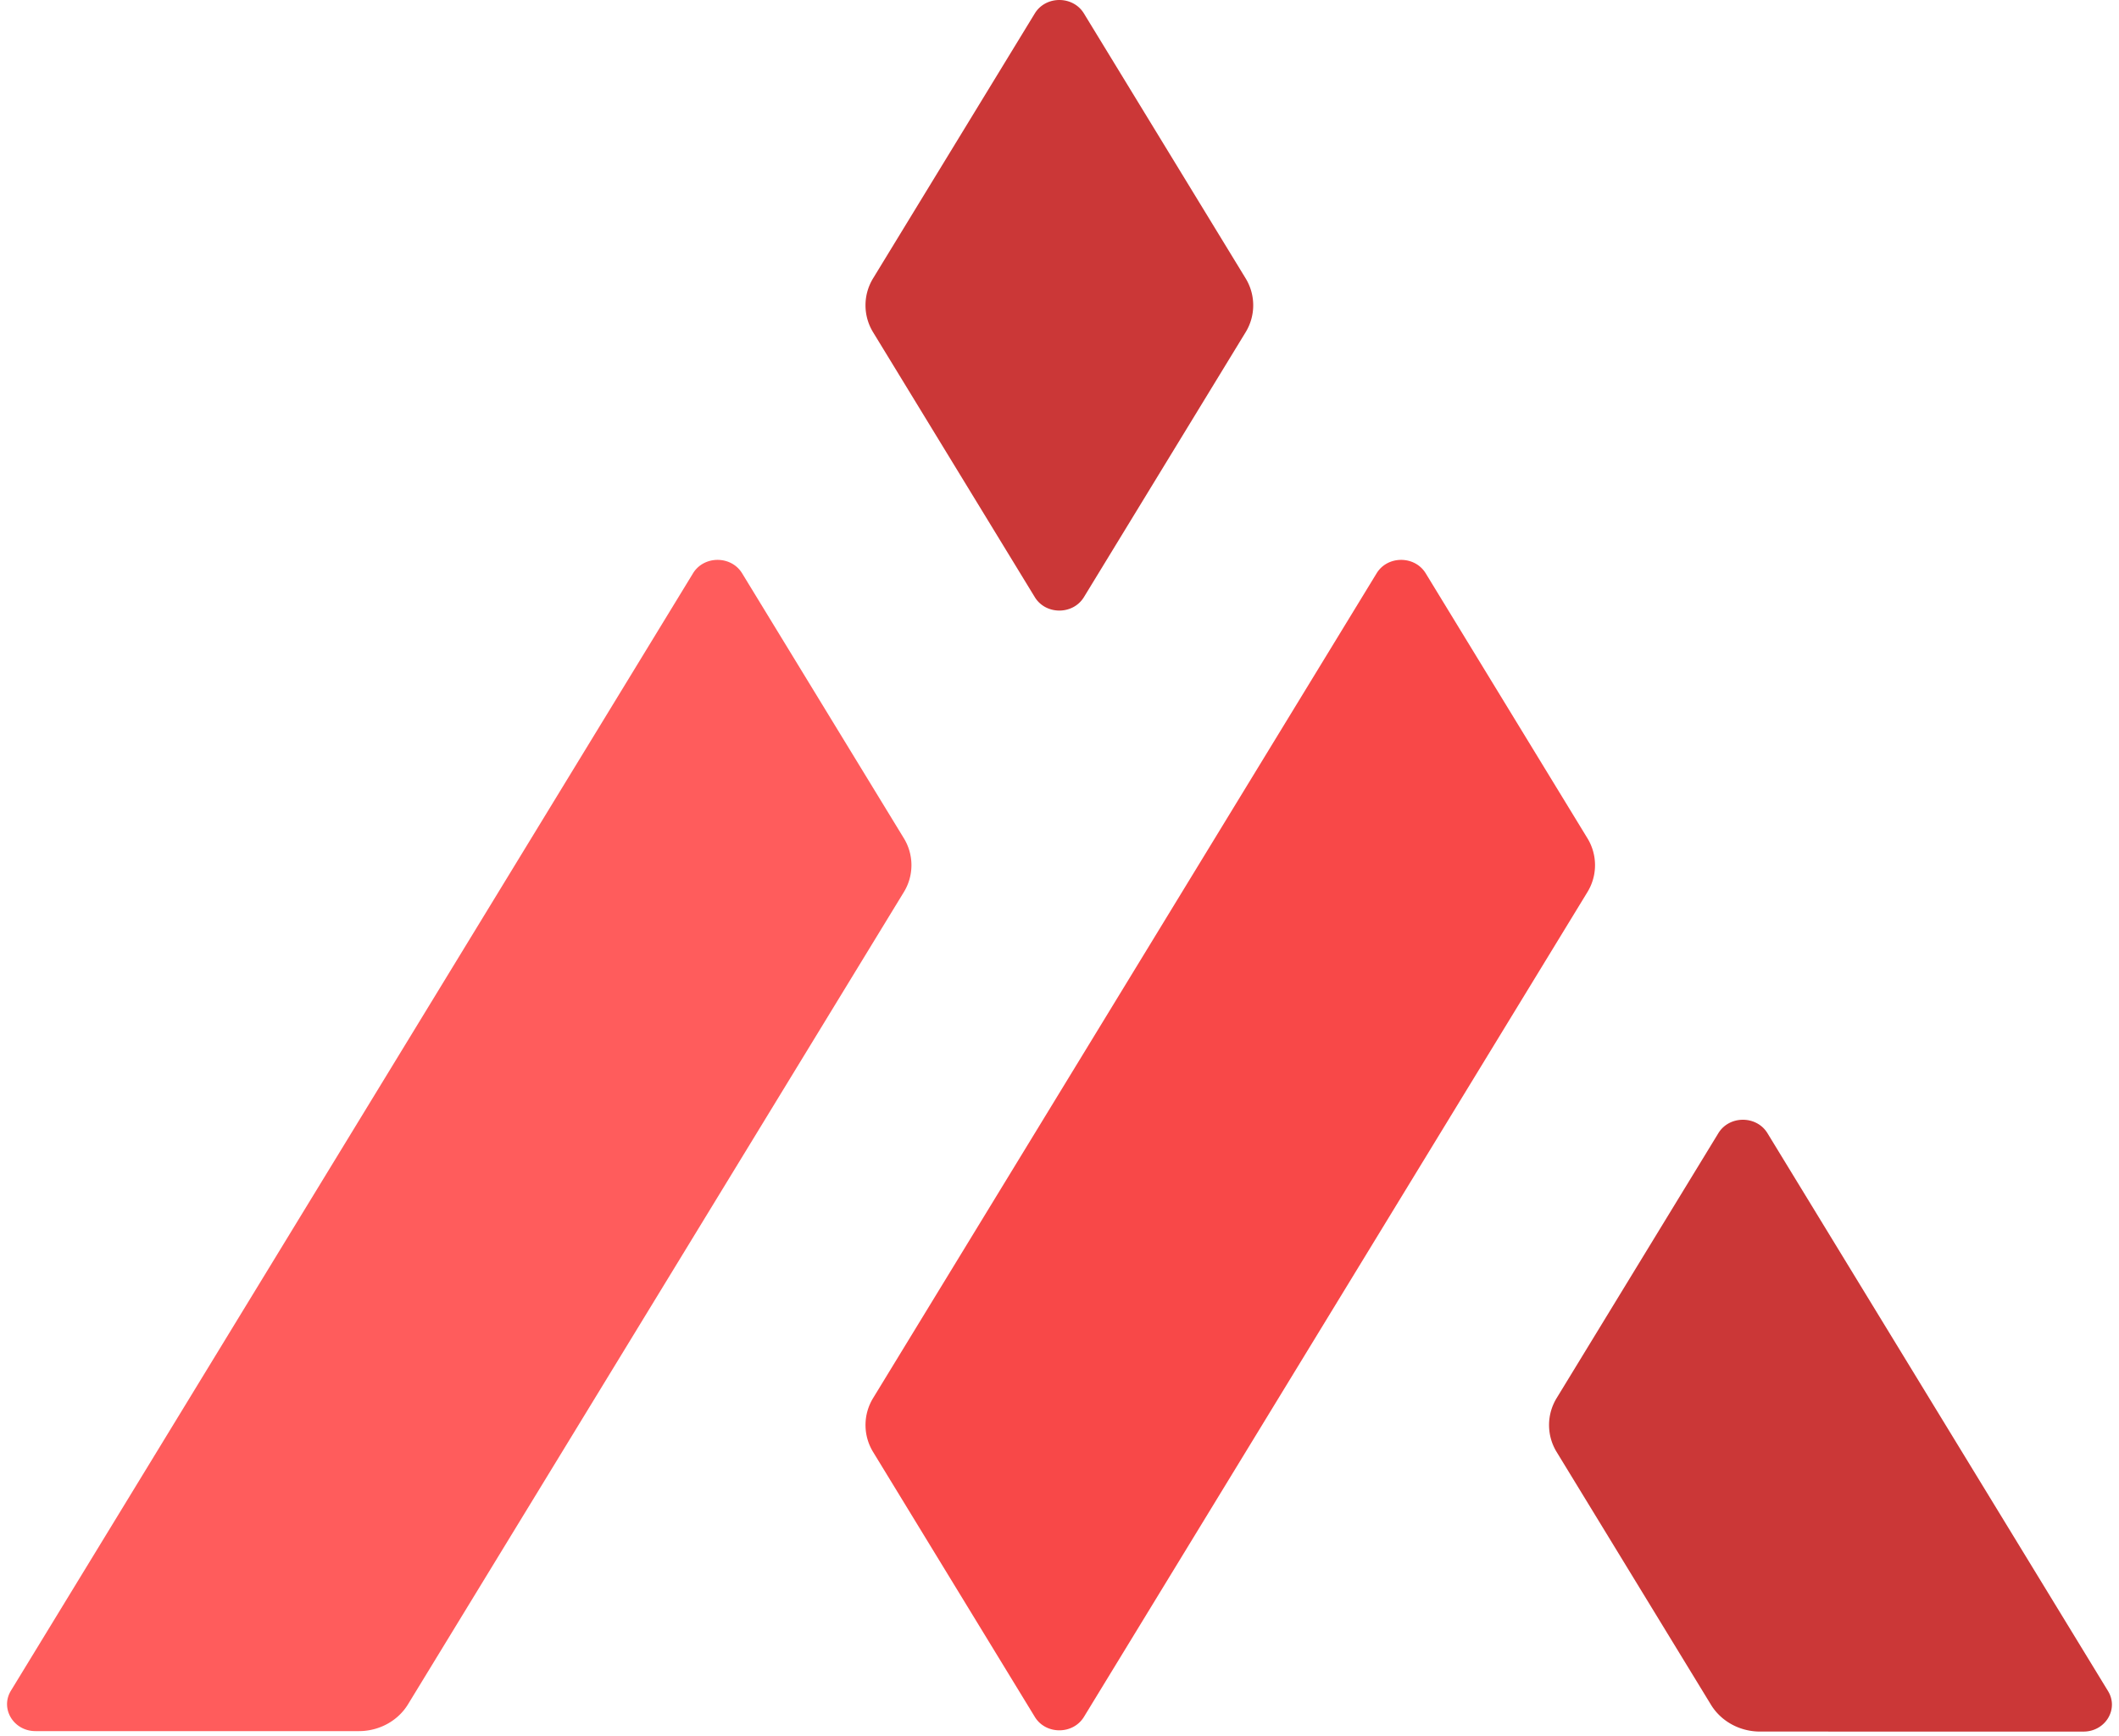
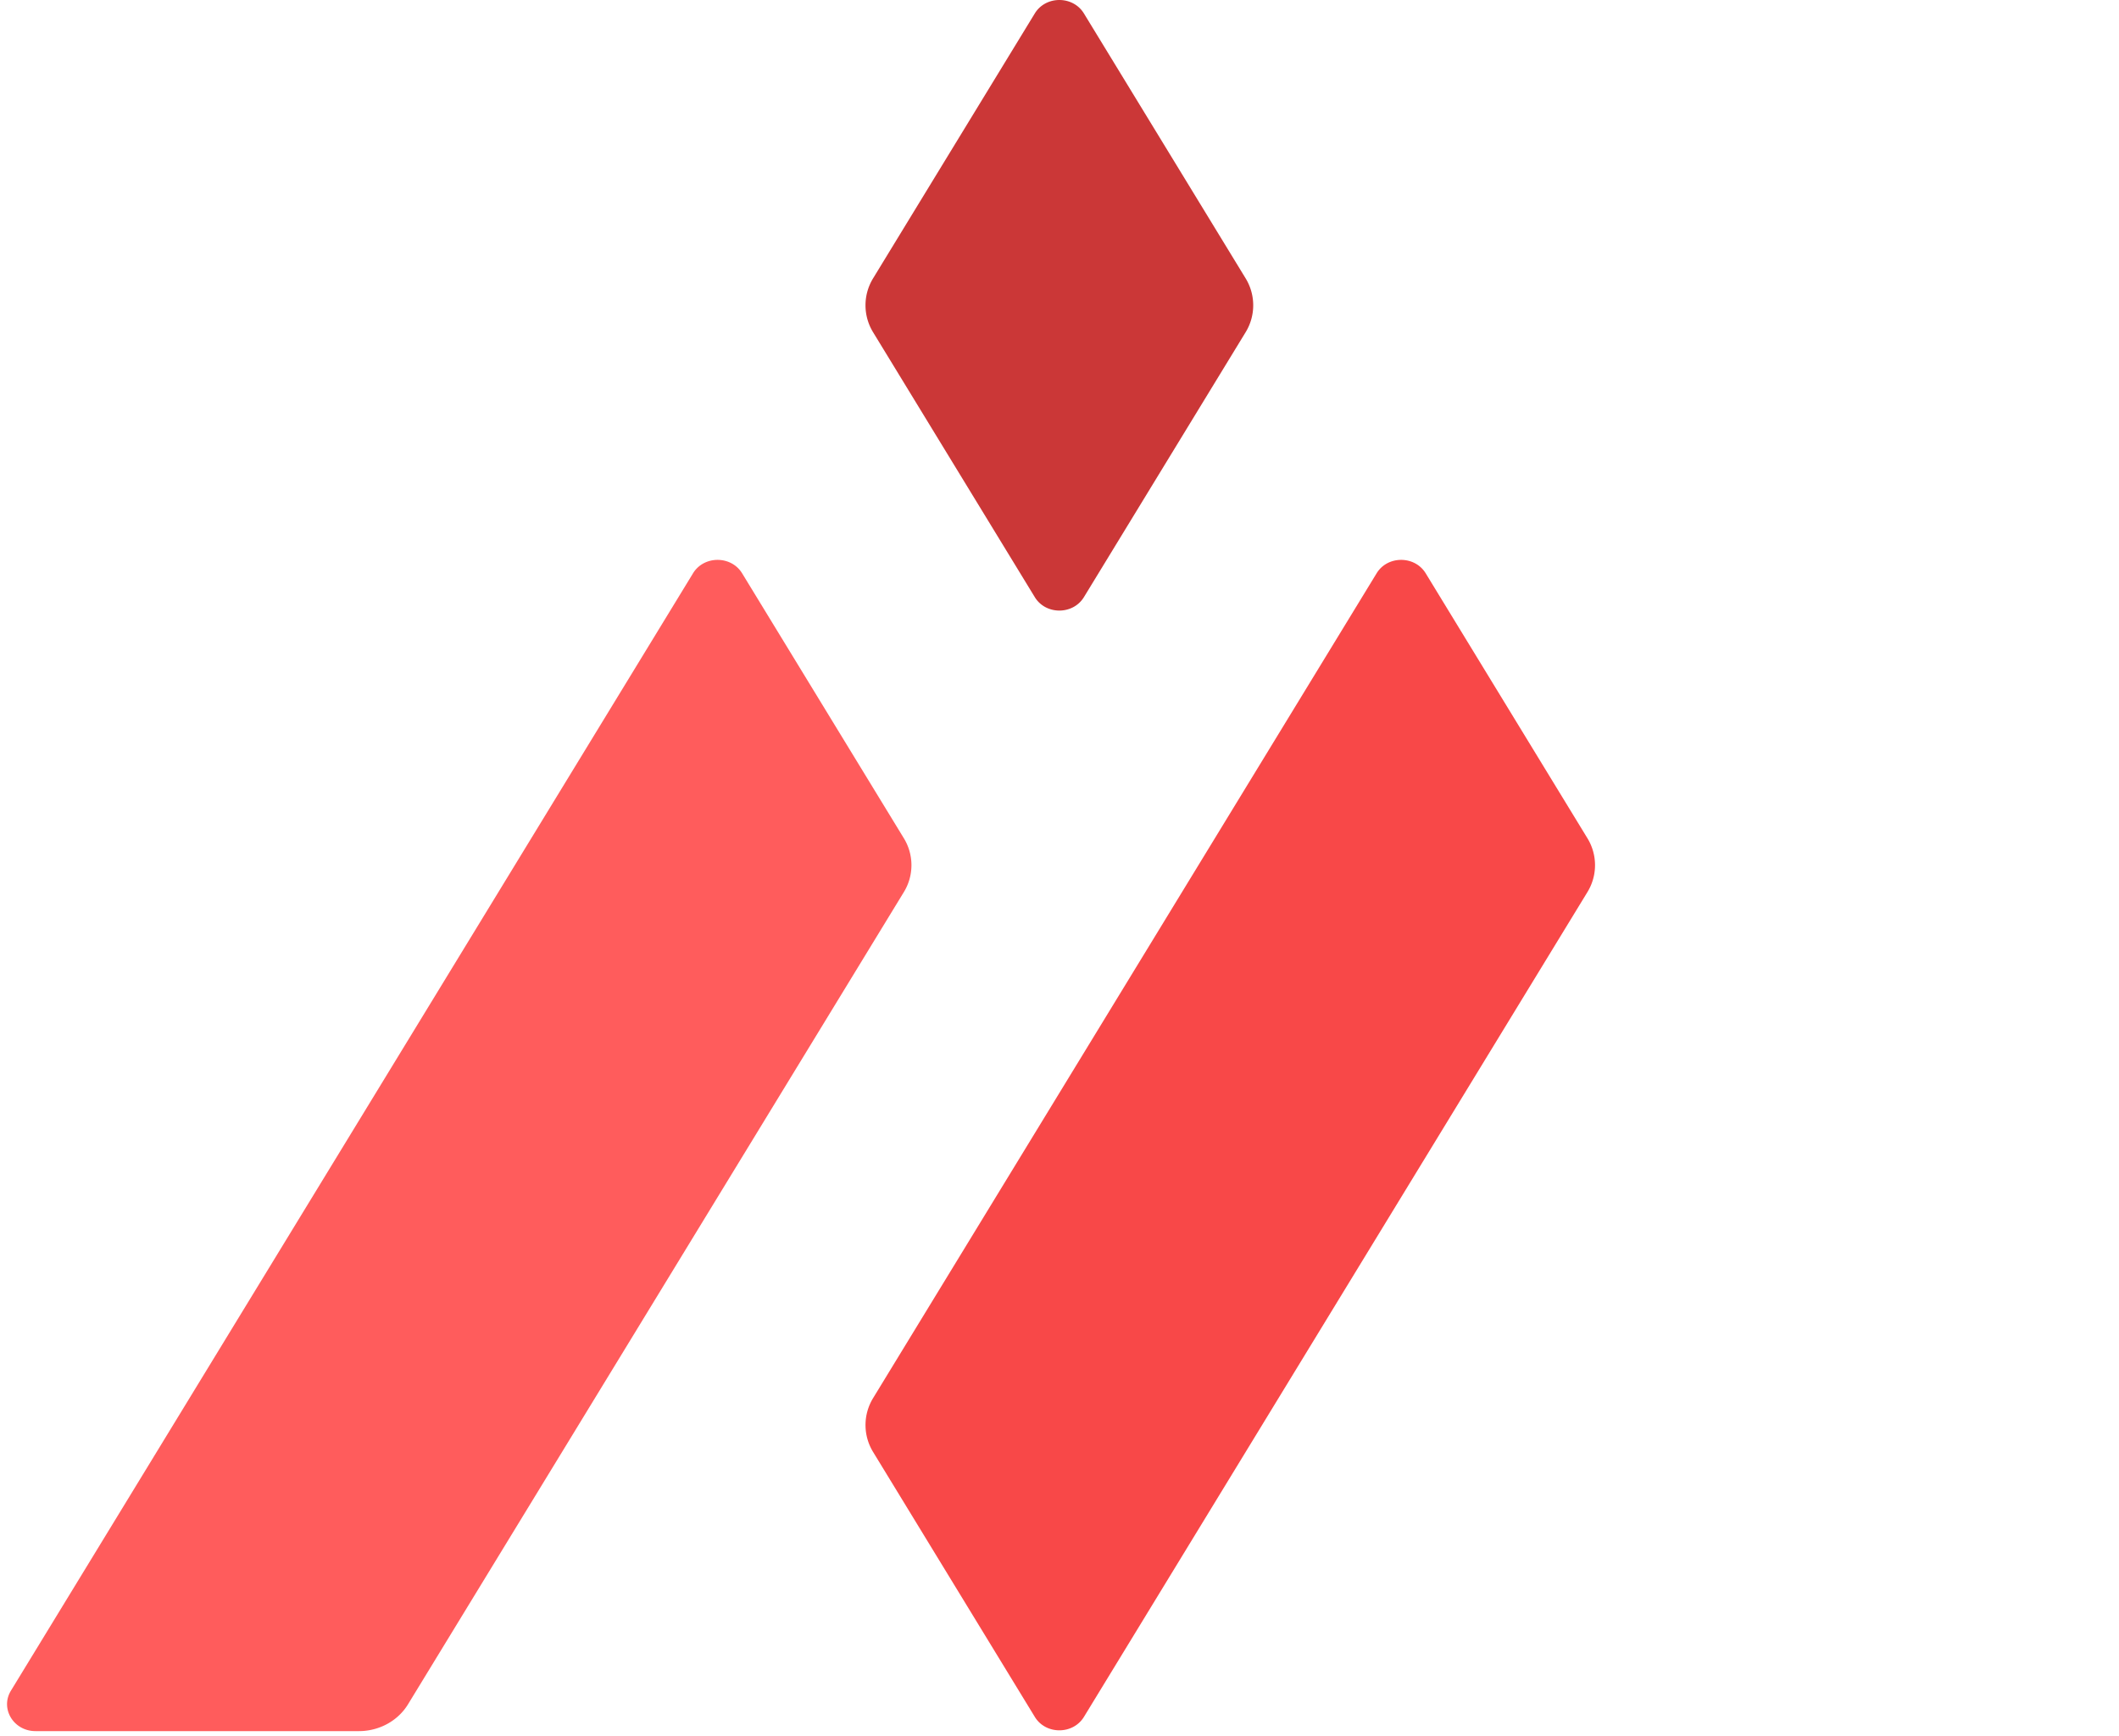
<svg xmlns="http://www.w3.org/2000/svg" width="227" height="186" fill="none">
  <path fill="#FF5C5C" fill-rule="evenodd" d="M74.239 61.413 1.172 181.102c-1.178 1.925.285 4.333 2.63 4.333h34.651c2.167 0 4.175-1.096 5.26-2.878L96.819 95.57a5.516 5.516 0 0 0 0-5.789L79.501 61.413c-1.172-1.92-4.09-1.92-5.263 0Z" clip-rule="evenodd" />
-   <path fill="#CB3737" fill-rule="evenodd" d="m184.08 121.387-17.318 28.368a5.527 5.527 0 0 0 0 5.788l16.524 27.062c1.085 1.781 3.089 2.878 5.256 2.878l34.654.002c2.345 0 3.805-2.408 2.633-4.333l-36.487-59.765c-1.172-1.92-4.09-1.92-5.262 0Z" clip-rule="evenodd" />
  <path fill="#F84848" fill-rule="evenodd" d="m147.47 61.413-53.933 88.341a5.529 5.529 0 0 0 0 5.789l17.318 28.368c1.17 1.919 4.088 1.919 5.263 0l53.93-88.341a5.515 5.515 0 0 0 0-5.789L152.73 61.413c-1.173-1.92-4.091-1.92-5.26 0Z" clip-rule="evenodd" />
  <path fill="#CB3737" fill-rule="evenodd" d="M133.434 29.808 116.116 1.44c-1.173-1.92-4.09-1.92-5.263 0L93.535 29.808a5.528 5.528 0 0 0 0 5.788l17.318 28.368c1.173 1.92 4.09 1.92 5.263 0l17.318-28.368a5.528 5.528 0 0 0 0-5.788Z" clip-rule="evenodd" />
</svg>